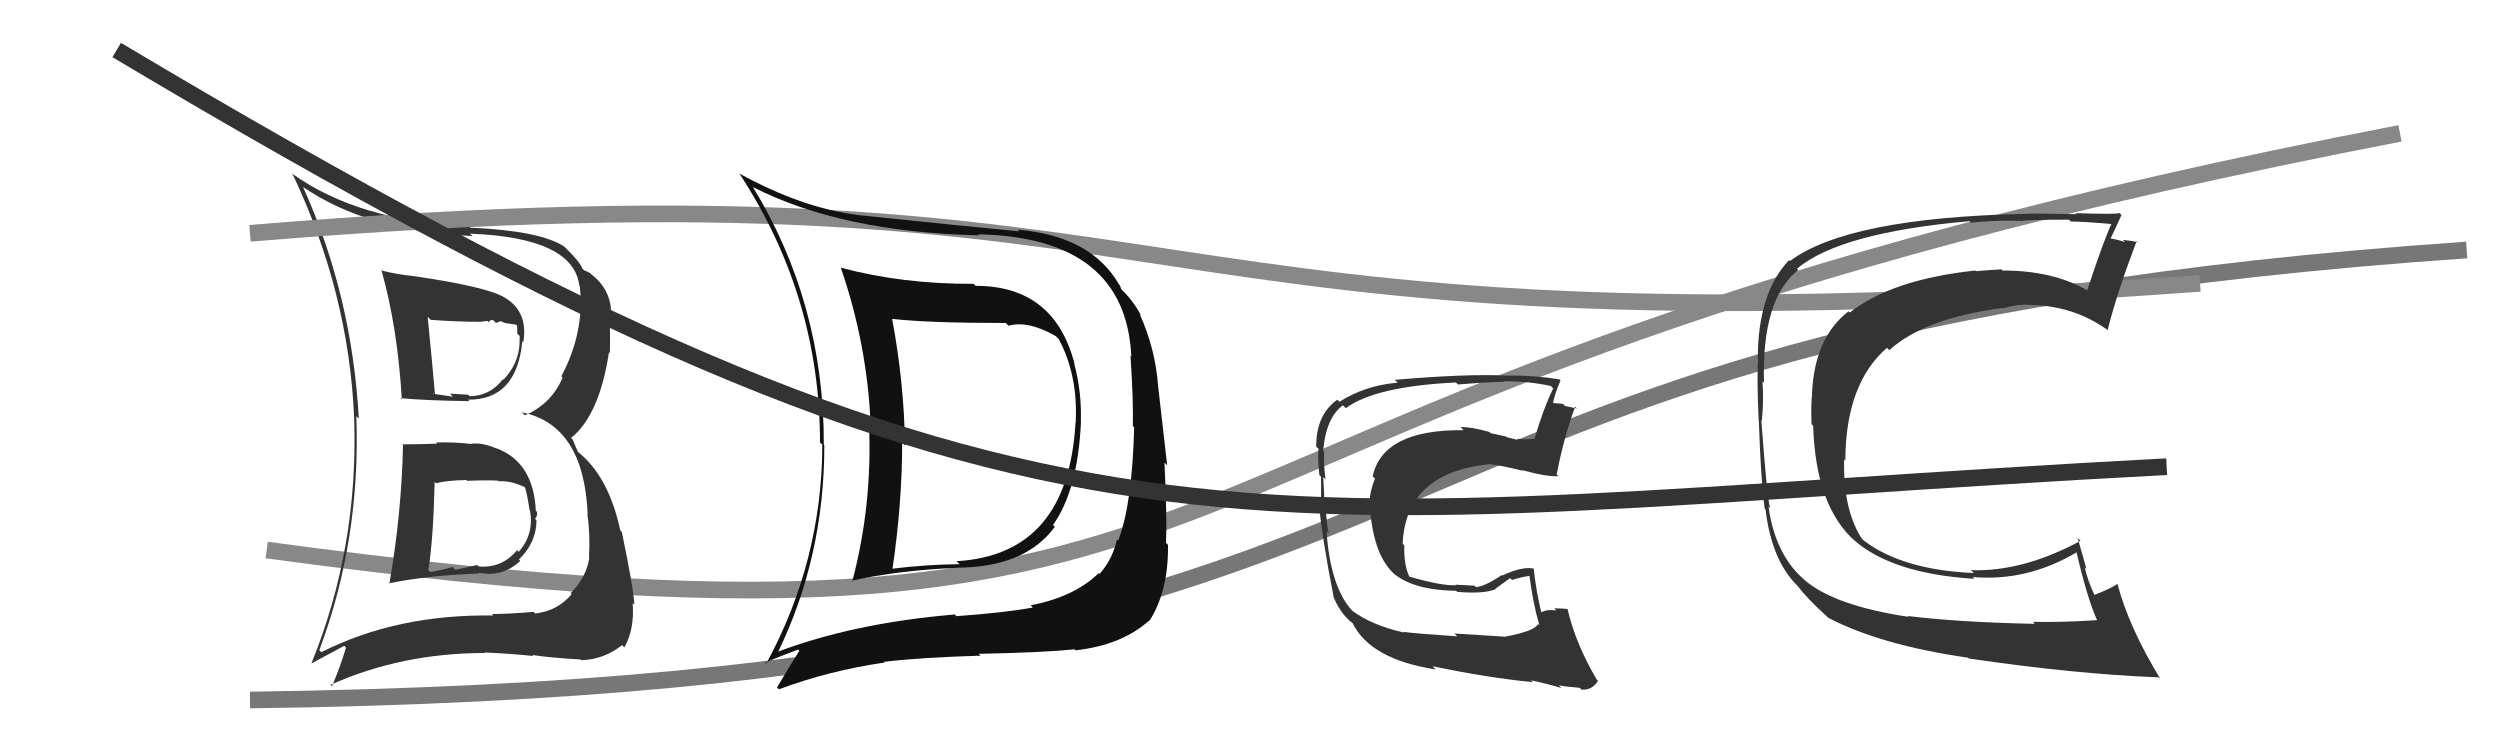
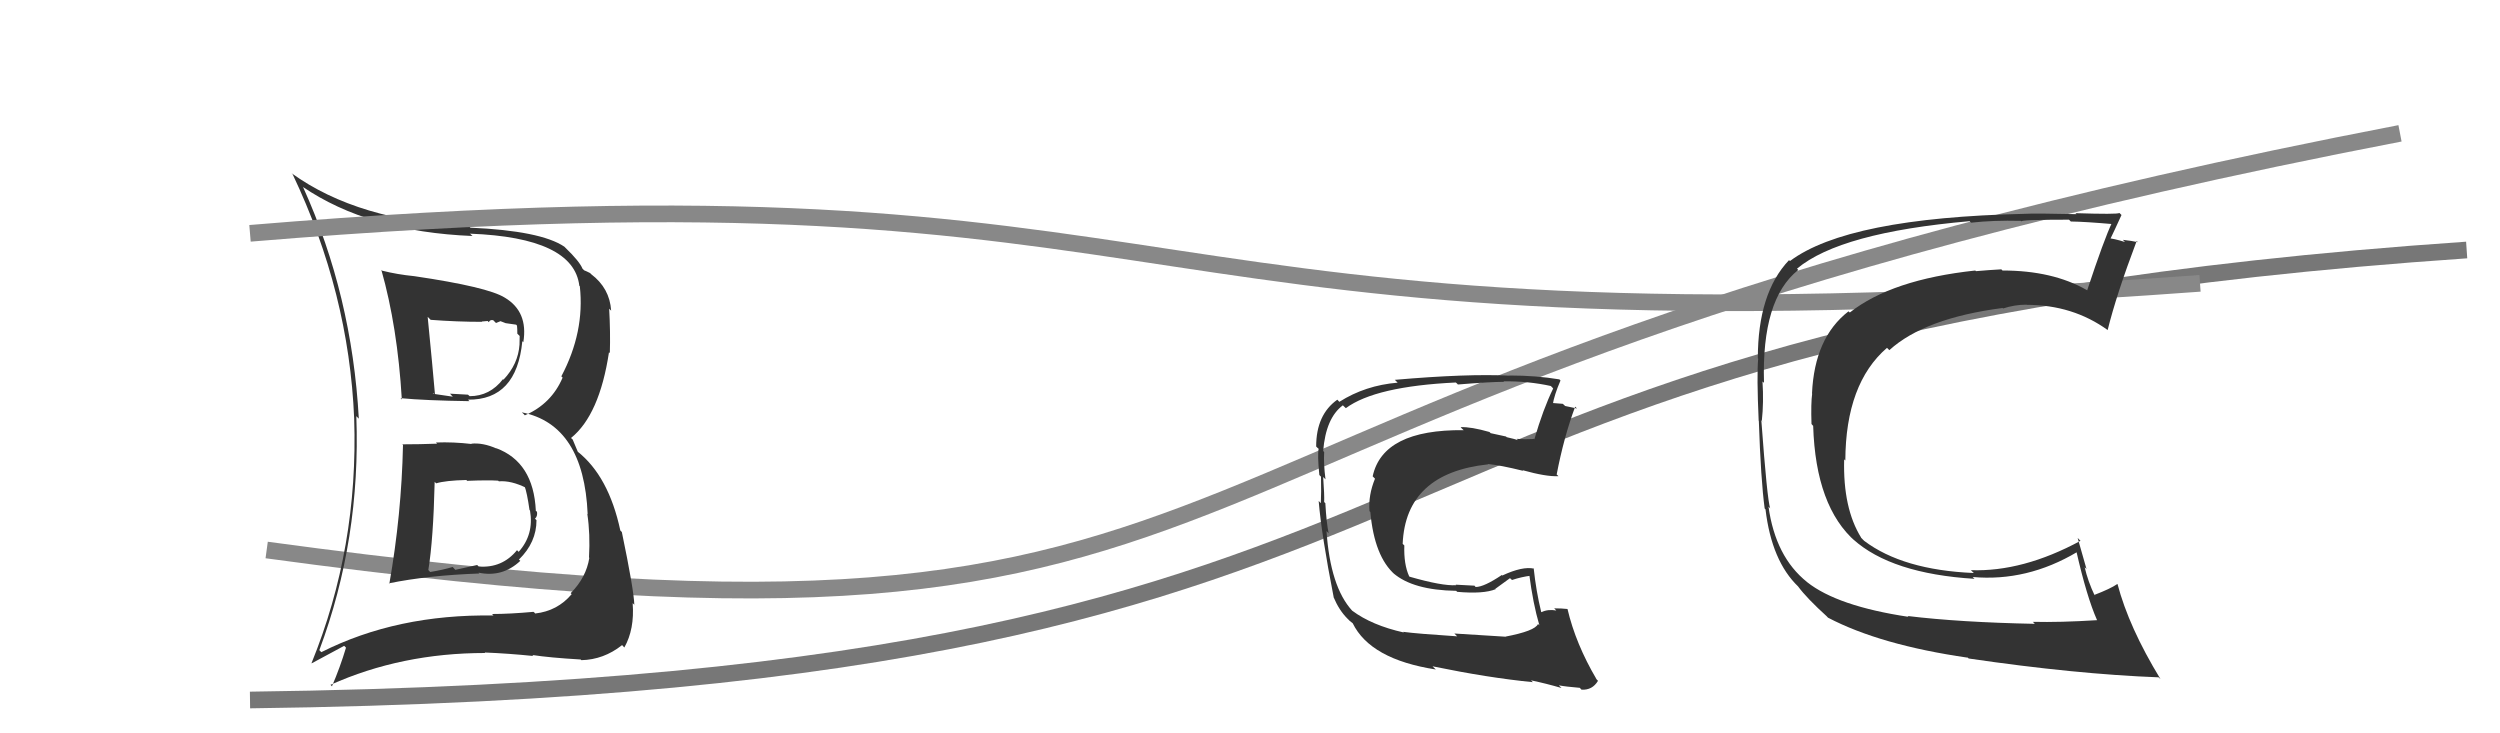
<svg xmlns="http://www.w3.org/2000/svg" width="150" height="44" viewBox="0,0,150,44">
  <path d="M15 42 C94 41,75 20,148 15" stroke="#777" fill="none" />
  <path d="M16 33 C82 42,61 24,144 8" stroke="#888" fill="none" />
  <path fill="#333" d="M24.09 26.62L24.17 26.69L24.18 26.70Q24.09 30.88 23.36 35.03L23.32 34.98L23.33 35.00Q25.68 34.52 28.76 34.41L28.63 34.28L28.71 34.36Q30.15 34.66 31.22 33.65L31.13 33.57L31.14 33.57Q32.19 32.54 32.19 31.21L32.27 31.29L32.10 31.12Q32.26 30.98 32.22 30.71L32.10 30.60L32.15 30.64Q32.01 27.72 29.77 26.89L29.70 26.82L29.79 26.91Q28.97 26.55 28.28 26.62L28.31 26.65L28.30 26.64Q27.19 26.51 26.16 26.55L26.26 26.65L26.23 26.62Q25.17 26.66 24.14 26.66ZM22.99 16.31L22.99 16.30L22.88 16.19Q23.85 19.60 24.11 23.97L23.95 23.81L24.03 23.89Q25.50 24.03 28.17 24.07L28.21 24.11L28.08 23.98Q31.00 24.01 31.34 20.47L31.37 20.50L31.40 20.53Q31.70 18.70 30.29 17.86L30.15 17.72L30.29 17.86Q29.27 17.22 24.86 16.57L24.86 16.57L24.86 16.57Q23.84 16.47 22.93 16.24ZM19.34 39.19L19.25 39.10L19.16 39.01Q21.65 32.36 21.38 24.97L21.54 25.13L21.53 25.13Q21.12 17.71 18.19 11.24L18.19 11.23L18.15 11.20Q22.12 13.91 28.35 14.16L28.17 13.99L28.21 14.02Q34.42 14.26 34.76 17.15L34.78 17.16L34.79 17.18Q35.09 19.92 33.68 22.58L33.83 22.73L33.76 22.65Q33.09 24.23 31.49 24.92L31.43 24.85L31.31 24.74Q35.03 25.49 35.26 30.85L35.21 30.81L35.24 30.84Q35.42 32.04 35.34 33.45L35.20 33.31L35.36 33.47Q35.17 34.66 34.24 35.59L34.38 35.73L34.30 35.65Q33.45 36.66 32.11 36.81L32.08 36.77L32.01 36.71Q30.59 36.84 29.52 36.84L29.62 36.94L29.61 36.93Q23.81 36.84 19.28 39.13ZM31.98 39.34L32.10 39.46L31.94 39.30Q32.97 39.46 34.84 39.57L34.76 39.49L34.88 39.61Q36.22 39.58 37.32 38.71L37.32 38.70L37.46 38.85Q38.08 37.75 37.96 36.19L38.14 36.36L38.06 36.29Q38.03 35.38 37.31 31.92L37.28 31.89L37.22 31.83Q36.52 28.57 34.65 27.09L34.67 27.11L34.36 26.37L34.26 26.28Q35.97 24.90 36.54 21.13L36.52 21.11L36.59 21.19Q36.63 19.93 36.55 18.52L36.56 18.53L36.67 18.64Q36.58 17.29 35.47 16.45L35.42 16.40L35.42 16.39Q35.16 16.26 35.05 16.22L35.02 16.19L34.95 16.12Q34.77 15.68 33.94 14.88L34.02 14.96L33.86 14.80Q32.45 13.85 28.23 13.66L28.26 13.69L28.14 13.58Q21.49 13.28 17.49 10.39L17.66 10.56L17.56 10.46Q20.94 17.57 21.25 25.11L21.20 25.06L21.25 25.11Q21.51 32.86 18.69 39.79L18.70 39.80L20.65 38.75L20.76 38.86Q20.41 40.03 19.92 41.17L19.94 41.20L19.83 41.09Q24.09 39.18 29.11 39.18L29.17 39.24L29.08 39.15Q30.55 39.21 32.00 39.36ZM29.94 28.89L29.91 28.86L29.93 28.88Q30.67 28.82 31.59 29.28L31.59 29.28L31.47 29.16Q31.62 29.54 31.77 30.60L31.90 30.73L31.80 30.63Q32.05 32.07 31.12 33.11L31.03 33.02L31.02 33.01Q30.13 34.10 28.72 33.99L28.63 33.90L27.32 34.19L27.16 34.02Q26.54 34.20 25.81 34.32L25.71 34.21L25.70 34.20Q26.00 32.37 26.08 28.91L26.15 28.98L26.17 29.00Q26.73 28.83 27.98 28.80L28.05 28.87L28.04 28.85Q29.28 28.80 29.89 28.84ZM28.94 19.32L28.91 19.29L29.26 19.26L29.33 19.33Q29.40 19.17 29.59 19.21L29.76 19.38L30.03 19.27L30.34 19.39L30.97 19.48L31.02 19.54Q31.04 19.71 31.04 20.02L31.18 20.16L31.17 20.68L31.17 20.68Q31.09 21.85 30.21 22.78L30.19 22.76L30.18 22.75Q29.39 23.77 28.18 23.77L28.10 23.70L28.08 23.68Q27.00 23.62 27.00 23.62L27.09 23.72L27.17 23.80Q25.68 23.60 26.03 23.60L26.04 23.61L26.10 23.68Q25.96 22.05 25.66 19.01L25.67 19.02L25.84 19.19Q27.41 19.31 28.93 19.31Z" />
  <path d="M15 14 C75 9,64 22,132 17" stroke="#888" fill="none" />
-   <path fill="#111" d="M58.45 17.06L58.49 17.11L58.42 17.03Q54.14 17.05 50.45 16.06L50.46 16.08L50.45 16.07Q52.05 20.71 52.24 25.55L52.27 25.58L52.14 25.45Q52.35 30.27 51.14 34.87L51.24 34.98L51.10 34.84Q53.91 34.22 57.41 34.07L57.44 34.10L57.40 34.06Q61.50 34.05 63.29 31.61L63.22 31.54L63.18 31.50Q64.67 29.41 64.86 25.30L64.95 25.39L64.85 25.29Q64.91 23.52 64.45 21.81L64.57 21.93L64.47 21.82Q63.26 17.15 58.54 17.15ZM46.58 39.12L46.58 39.11L46.65 39.19Q49.46 33.43 49.46 26.73L49.52 26.78L49.43 26.70Q49.45 18.19 45.15 11.18L45.26 11.29L45.19 11.23Q50.49 13.93 58.75 14.12L58.61 13.98L58.68 14.06Q67.54 14.23 67.88 21.39L67.94 21.45L67.83 21.34Q68.01 24.11 67.97 25.56L68.08 25.66L68.05 25.64Q67.93 30.27 67.09 32.44L67.01 32.36L67.02 32.37Q66.73 33.60 65.97 34.44L65.87 34.35L65.92 34.39Q64.45 35.82 61.83 36.32L61.82 36.30L61.97 36.45Q60.39 36.75 57.39 36.97L57.25 36.83L57.28 36.87Q51.21 37.38 46.60 39.13ZM64.54 39.03L64.57 39.05L64.53 39.02Q67.31 38.71 68.95 37.23L69.00 37.28L68.97 37.25Q70.12 35.43 70.08 32.69L70.00 32.61L69.96 32.57Q70.03 31.27 69.87 27.76L70.03 27.92L69.49 23.19L69.49 23.20Q69.33 20.94 68.38 18.84L68.32 18.78L68.47 18.93Q67.98 18.03 67.30 17.38L67.28 17.36L67.19 17.12L67.15 17.08Q65.48 14.16 61.07 13.78L61.12 13.84L61.17 13.88Q58.35 13.62 51.35 12.89L51.35 12.89L51.34 12.88Q48.09 12.45 44.39 10.43L44.36 10.40L44.35 10.39Q49.20 17.78 49.20 26.54L49.19 26.54L49.34 26.68Q49.32 33.66 45.97 39.83L45.92 39.78L45.91 39.77Q46.55 39.47 47.89 38.97L47.86 38.94L47.96 39.05Q47.50 39.76 46.62 41.25L46.69 41.31L46.73 41.36Q49.73 40.24 53.08 39.75L53.06 39.73L53.04 39.71Q55.18 39.45 58.83 39.34L58.78 39.28L58.73 39.23Q62.65 39.15 64.48 38.96ZM64.59 25.41L64.64 25.46L64.53 25.35Q64.09 33.29 57.39 33.67L57.48 33.76L57.58 33.85Q55.53 33.87 53.48 34.13L53.56 34.21L53.54 34.19Q54.13 30.22 54.13 26.56L54.20 26.63L54.30 26.73Q54.25 22.99 53.53 19.14L53.43 19.05L53.51 19.13Q55.67 19.38 60.35 19.38L60.48 19.51L60.51 19.54Q61.71 19.22 63.35 20.17L63.39 20.21L63.52 20.34Q64.69 22.51 64.54 25.36Z" />
-   <path d="M7 3 C64 37,73 31,130 28" stroke="#333" fill="none" />
  <path fill="#333" d="M90.34 38.24L90.30 38.20L87.26 38.01L87.43 38.18Q84.99 38.02 84.19 37.91L84.19 37.91L84.23 37.95Q82.31 37.52 81.13 36.64L81.15 36.65L81.13 36.64Q79.82 35.21 79.59 31.86L79.56 31.83L79.72 32.00Q79.59 31.41 79.52 30.19L79.56 30.24L79.45 30.12Q79.47 29.73 79.39 28.62L79.44 28.67L79.53 28.76Q79.41 27.84 79.45 27.12L79.39 27.06L79.39 27.06Q79.55 25.08 80.57 24.32L80.55 24.30L80.75 24.49Q82.52 23.18 87.35 22.95L87.44 23.03L87.47 23.07Q89.44 22.91 90.24 22.91L90.33 23.00L90.21 22.88Q91.68 22.86 93.05 23.16L93.13 23.24L93.19 23.31Q92.59 24.54 92.06 26.36L91.93 26.23L92.03 26.34Q91.49 26.37 91.00 26.33L90.98 26.31L91.09 26.42Q90.94 26.35 90.40 26.23L90.36 26.19L89.44 25.99L89.37 25.92Q88.25 25.60 87.64 25.63L87.69 25.69L87.82 25.81Q82.97 25.76 82.36 28.58L82.35 28.57L82.50 28.72Q82.09 29.72 82.17 30.67L82.16 30.66L82.22 30.72Q82.46 33.40 83.70 34.48L83.54 34.32L83.60 34.39Q84.78 35.41 87.37 35.45L87.46 35.54L87.43 35.51Q89.01 35.65 89.74 35.35L89.72 35.33L90.60 34.69L90.72 34.80Q91.29 34.61 91.86 34.54L91.82 34.50L91.75 34.43Q91.98 36.22 92.36 37.51L92.40 37.55L92.28 37.44Q92.10 37.86 90.31 38.20ZM93.52 41.11L93.60 41.19L93.53 41.12Q93.95 41.20 94.79 41.27L94.76 41.24L94.89 41.38Q95.54 41.42 95.88 40.85L95.71 40.67L95.79 40.75Q94.54 38.63 94.05 36.54L94.03 36.52L94.05 36.54Q93.71 36.50 93.25 36.50L93.32 36.57L93.38 36.63Q92.87 36.54 92.49 36.73L92.40 36.64L92.47 36.71Q92.17 35.49 92.02 34.09L92.01 34.08L92.05 34.12Q91.36 33.96 90.14 34.53L90.21 34.60L90.11 34.50Q89.04 35.22 88.54 35.22L88.41 35.08L88.46 35.14Q87.95 35.12 87.34 35.08L87.42 35.16L87.37 35.11Q86.55 35.17 84.57 34.60L84.54 34.56L84.55 34.58Q84.22 33.86 84.26 32.72L84.27 32.74L84.16 32.63Q84.34 28.39 89.29 27.86L89.25 27.82L89.27 27.84Q90.02 27.91 91.39 28.25L91.30 28.15L91.35 28.21Q92.78 28.61 93.50 28.57L93.49 28.55L93.40 28.47Q93.83 26.23 94.51 24.40L94.67 24.56L94.62 24.51Q94.29 24.44 93.91 24.36L93.77 24.23L93.03 24.17L93.16 24.30Q93.25 23.71 93.63 22.83L93.55 22.75L93.55 22.76Q92.15 22.53 90.59 22.53L90.52 22.46L90.59 22.54Q88.06 22.41 83.69 22.79L83.76 22.86L83.86 22.96Q81.92 23.12 80.36 24.11L80.24 23.98L80.24 23.98Q78.97 24.88 78.97 26.79L79.04 26.86L79.12 26.93Q79.04 27.28 79.16 28.50L79.12 28.46L79.26 28.60Q79.28 29.58 79.25 30.19L79.11 30.05L79.12 30.06Q79.29 32.10 80.02 35.83L79.99 35.80L80.01 35.82Q80.34 36.61 80.84 37.11L80.91 37.18L80.99 37.26L81.17 37.40L81.16 37.39Q82.22 39.56 86.15 40.17L85.97 40.00L85.96 39.98Q89.31 40.67 91.97 40.93L91.80 40.76L91.86 40.82Q92.77 41.01 93.69 41.28Z" />
  <path fill="#333" d="M114.51 37.02L114.47 36.97L114.51 37.01Q110.25 36.37 108.43 34.93L108.34 34.84L108.42 34.92Q106.53 33.41 106.11 30.40L106.19 30.48L106.21 30.50Q106.03 29.97 105.68 25.22L105.87 25.40L105.71 25.24Q105.83 24.14 105.75 22.89L105.82 22.95L105.84 22.97Q105.69 17.95 107.89 16.20L107.88 16.18L107.82 16.12Q110.41 13.95 118.18 13.27L118.21 13.31L118.27 13.36Q119.60 13.21 121.24 13.25L121.24 13.25L121.28 13.29Q121.18 13.18 124.15 13.18L124.12 13.16L124.25 13.29Q125.10 13.30 126.81 13.45L126.81 13.45L126.72 13.36Q126.25 14.34 125.23 17.42L125.17 17.37L125.20 17.40Q123.16 16.23 120.15 16.23L120.00 16.08L120.08 16.16Q119.35 16.20 118.55 16.27L118.62 16.34L118.52 16.23Q113.50 16.77 110.99 18.75L110.93 18.70L110.91 18.68Q108.87 20.26 108.72 23.61L108.82 23.71L108.73 23.62Q108.65 24.19 108.69 25.44L108.75 25.51L108.79 25.55Q108.94 30.41 111.34 32.50L111.17 32.34L111.19 32.36Q113.48 34.42 118.47 34.73L118.51 34.77L118.36 34.62Q121.62 34.91 124.63 33.12L124.62 33.11L124.58 33.07Q125.21 35.83 125.82 37.20L125.67 37.06L125.83 37.21Q123.60 37.35 121.97 37.31L122.03 37.37L122.09 37.43Q117.58 37.34 114.46 36.96ZM129.47 40.59L129.62 40.74L129.62 40.73Q127.73 37.63 127.05 35.04L127.05 35.05L127.04 35.04Q126.64 35.32 125.65 35.70L125.72 35.77L125.69 35.75Q125.27 34.87 125.08 34.03L125.19 34.14L124.66 32.28L124.83 32.45Q121.37 34.32 118.25 34.21L118.42 34.37L118.42 34.38Q114.17 34.20 111.85 32.45L111.66 32.26L111.67 32.26Q110.57 30.49 110.65 27.56L110.63 27.54L110.72 27.63Q110.74 23.01 113.22 20.87L113.34 20.99L113.36 21.01Q115.47 19.09 120.15 18.48L120.09 18.41L120.18 18.51Q120.87 18.28 121.59 18.28L121.63 18.32L121.60 18.29Q124.37 18.29 126.47 19.81L126.49 19.83L126.46 19.80Q126.98 17.69 128.20 14.46L128.16 14.42L128.27 14.53Q127.92 14.45 127.37 14.39L127.52 14.54L127.50 14.52Q126.78 14.30 126.52 14.30L126.65 14.43L126.60 14.38Q126.84 13.89 127.29 12.90L127.19 12.80L127.16 12.78Q127.03 12.87 124.54 12.79L124.51 12.77L124.59 12.85Q122.11 12.79 121.46 12.83L121.44 12.80L121.47 12.83Q110.86 13.07 107.40 15.66L107.40 15.66L107.34 15.61Q105.47 17.58 105.47 21.50L105.33 21.36L105.49 21.52Q105.40 22.54 105.52 25.24L105.48 25.21L105.53 25.25Q105.65 28.80 105.88 30.51L105.95 30.58L105.93 30.56Q106.30 33.67 107.90 35.20L107.78 35.08L107.88 35.18Q108.40 35.89 109.66 37.03L109.52 36.89L109.68 37.06Q112.81 38.70 118.06 39.46L118.04 39.43L118.12 39.51Q124.53 40.45 129.52 40.64Z" />
</svg>